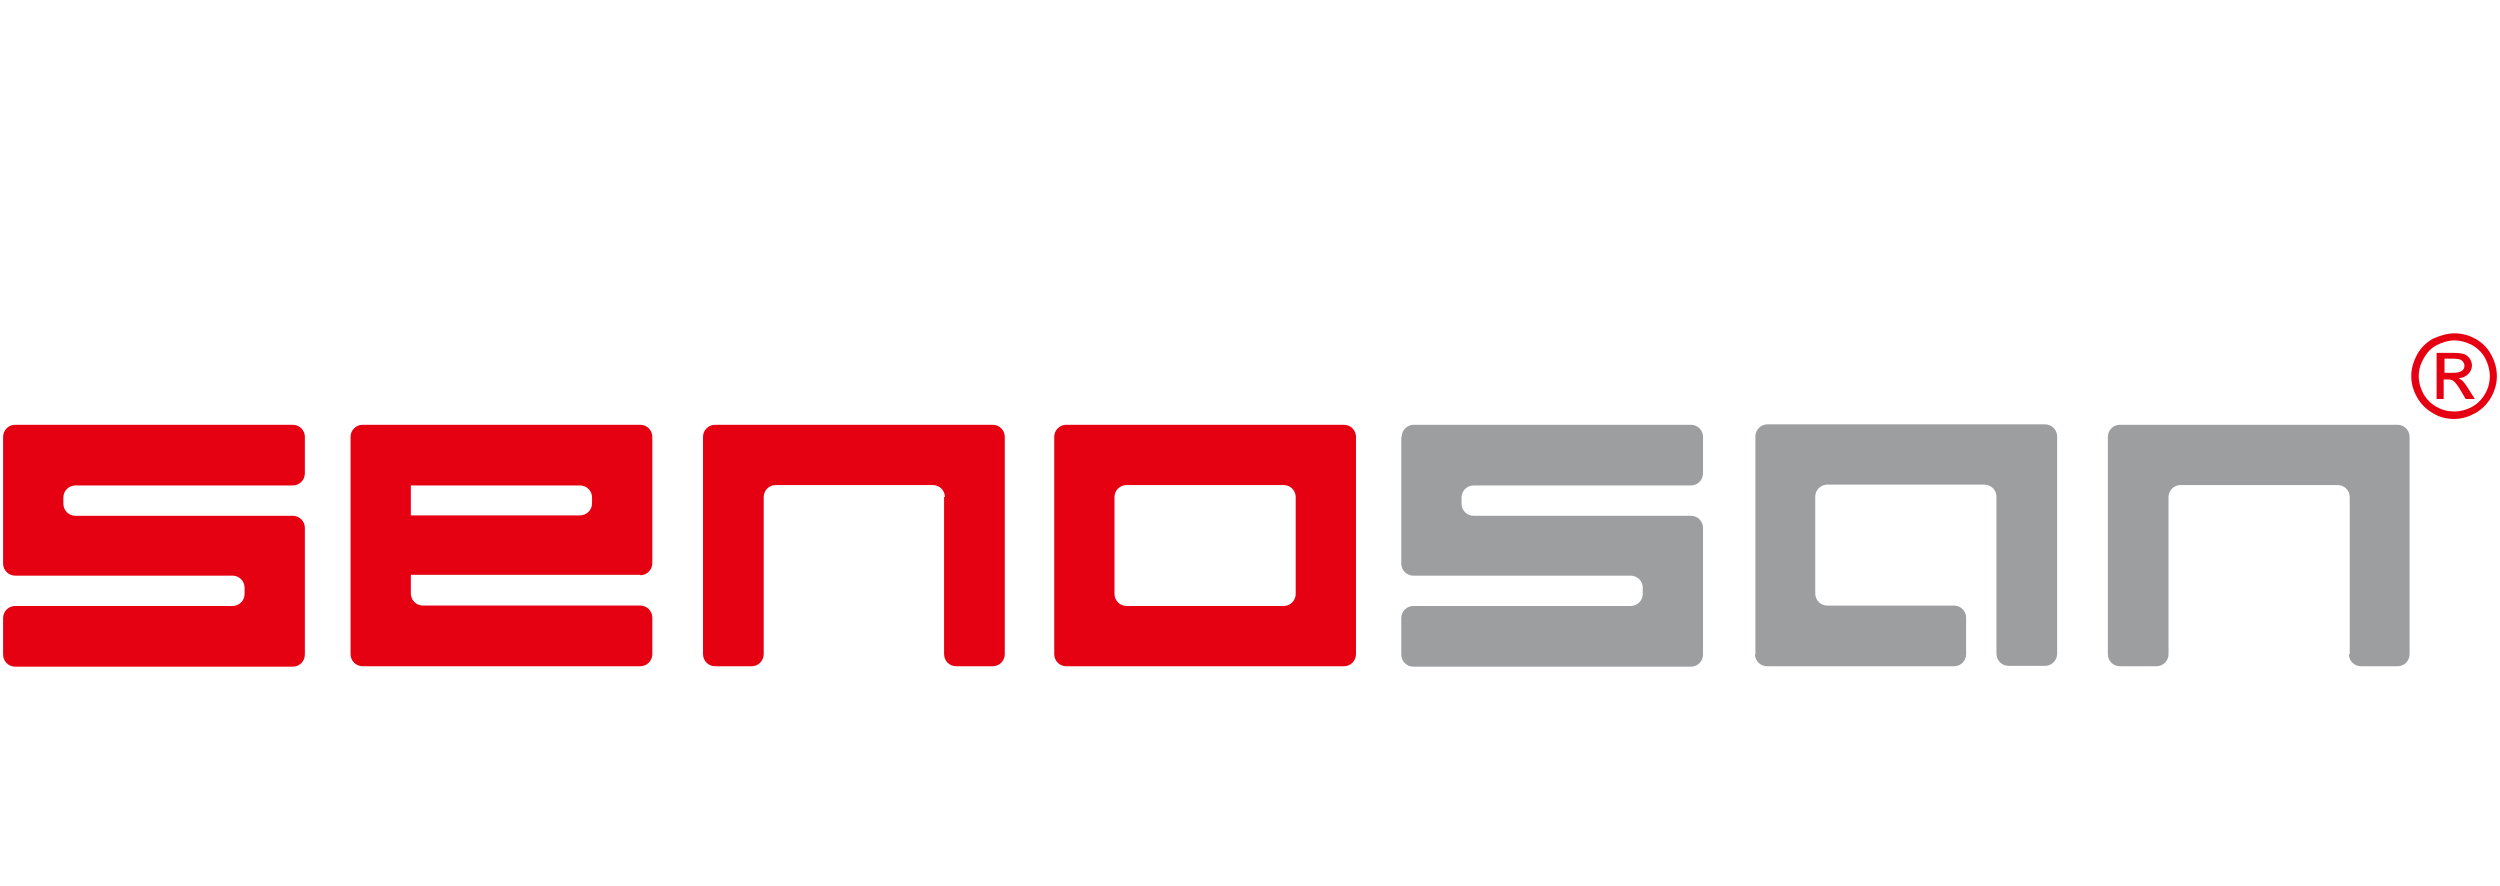
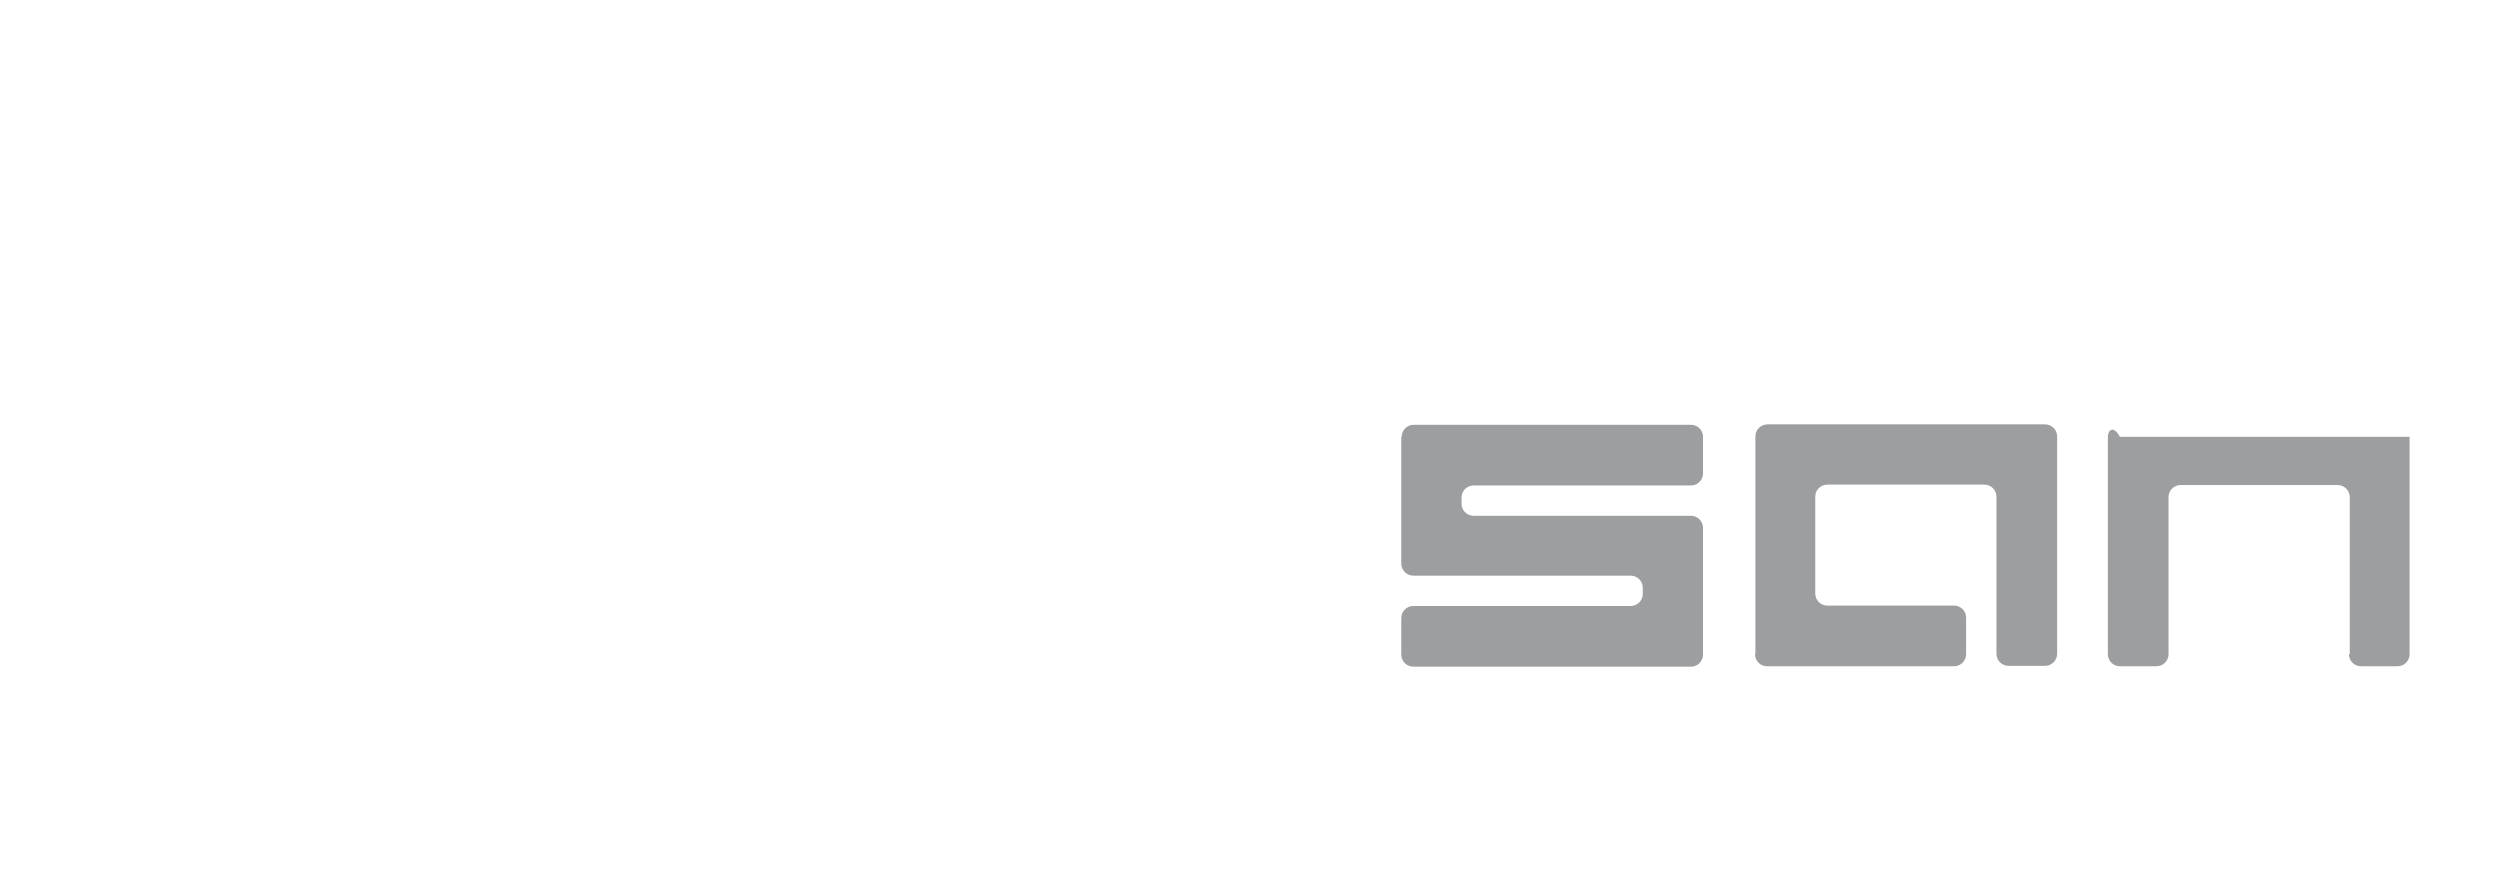
<svg xmlns="http://www.w3.org/2000/svg" width="330" height="117" viewBox="0 0 330 117" fill="none">
-   <path d="M185.024 57.661C185.024 56.784 185.737 56.071 186.615 56.071H223.208C224.086 56.071 224.799 56.784 224.799 57.661V62.489C224.799 63.367 224.086 64.081 223.208 64.081H194.515C193.637 64.081 192.924 64.794 192.924 65.671V66.494C192.924 67.372 193.637 68.085 194.515 68.085H223.208C224.086 68.085 224.799 68.799 224.799 69.677V86.41C224.799 87.287 224.086 88.001 223.208 88.001H186.56C185.682 88.001 184.969 87.287 184.969 86.41V81.582C184.969 80.704 185.682 79.991 186.56 79.991H215.253C216.131 79.991 216.844 79.278 216.844 78.4V77.577C216.844 76.699 216.131 75.986 215.253 75.986H186.56C185.682 75.986 184.969 75.272 184.969 74.395V57.661H185.024ZM231.657 86.355C231.657 87.233 232.37 87.946 233.248 87.946H257.936C258.814 87.946 259.527 87.233 259.527 86.355V81.527C259.527 80.649 258.814 79.936 257.936 79.936H241.203C240.325 79.936 239.612 79.223 239.612 78.345V65.562C239.612 64.684 240.325 63.971 241.203 63.971H261.941C262.819 63.971 263.532 64.684 263.532 65.562V86.3C263.532 87.178 264.246 87.891 265.123 87.891H269.951C270.829 87.891 271.542 87.178 271.542 86.3V57.607C271.542 56.729 270.829 56.016 269.951 56.016H233.303C232.425 56.016 231.712 56.729 231.712 57.607V86.355H231.657ZM310.056 86.355C310.056 87.233 310.769 87.946 311.647 87.946H316.475C317.353 87.946 318.066 87.233 318.066 86.355V57.661C318.066 56.784 317.353 56.071 316.475 56.071H279.827C278.949 56.071 278.236 56.784 278.236 57.661V86.355C278.236 87.233 278.949 87.946 279.827 87.946H284.655C285.532 87.946 286.246 87.233 286.246 86.355V65.617C286.246 64.739 286.959 64.026 287.837 64.026H308.575C309.453 64.026 310.166 64.739 310.166 65.617V86.355H310.056Z" fill="#9D9EA0" />
-   <path d="M84.515 75.93C85.393 75.93 86.106 75.217 86.106 74.339V57.661C86.106 56.783 85.393 56.07 84.515 56.07H79.687H52.694H47.867C46.989 56.07 46.276 56.783 46.276 57.661V86.354C46.276 87.232 46.989 87.945 47.867 87.945H84.515C85.393 87.945 86.106 87.232 86.106 86.354V81.526C86.106 80.648 85.393 79.935 84.515 79.935H55.822C54.944 79.935 54.231 79.222 54.231 78.344V75.875H84.515V75.93ZM76.56 64.08C77.438 64.08 78.151 64.793 78.151 65.671V66.439C78.151 67.317 77.438 68.03 76.56 68.03H76.176H54.231V64.08H76.176H76.56ZM0.41 57.661C0.41 56.783 1.123 56.07 2.001 56.07H38.65C39.527 56.07 40.241 56.783 40.241 57.661V62.489C40.241 63.367 39.527 64.08 38.65 64.08H9.956C9.078 64.08 8.365 64.793 8.365 65.671V66.494C8.365 67.372 9.078 68.085 9.956 68.085H38.65C39.527 68.085 40.241 68.798 40.241 69.676V86.409C40.241 87.287 39.527 88 38.65 88H2.001C1.123 88 0.41 87.287 0.41 86.409V81.581C0.41 80.703 1.123 79.99 2.001 79.99H30.695C31.572 79.99 32.285 79.277 32.285 78.399V77.576C32.285 76.698 31.572 75.985 30.695 75.985H2.001C1.123 75.985 0.41 75.272 0.41 74.394V57.661ZM124.729 65.616C124.729 64.738 124.016 64.025 123.138 64.025H102.4C101.522 64.025 100.809 64.738 100.809 65.616V86.354C100.809 87.232 100.096 87.945 99.218 87.945H94.39C93.512 87.945 92.799 87.232 92.799 86.354V57.661C92.799 56.783 93.512 56.07 94.39 56.07H131.039C131.916 56.07 132.63 56.783 132.63 57.661V86.354C132.63 87.232 131.916 87.945 131.039 87.945H126.211C125.333 87.945 124.62 87.232 124.62 86.354V65.616H124.729ZM139.158 57.661C139.158 56.783 139.872 56.07 140.749 56.07H177.398C178.276 56.07 178.989 56.783 178.989 57.661V86.354C178.989 87.232 178.276 87.945 177.398 87.945H140.749C139.872 87.945 139.158 87.232 139.158 86.354V57.661ZM147.113 78.399C147.113 79.277 147.827 79.99 148.704 79.99H169.443C170.32 79.99 171.034 79.277 171.034 78.399V65.616C171.034 64.738 170.32 64.025 169.443 64.025H148.704C147.827 64.025 147.113 64.738 147.113 65.616V78.399ZM323.991 44C324.924 44 325.857 44.219 326.734 44.713C327.612 45.207 328.325 45.865 328.819 46.798C329.313 47.676 329.587 48.663 329.587 49.651C329.587 50.638 329.313 51.571 328.819 52.449C328.325 53.327 327.612 54.04 326.734 54.534C325.857 55.027 324.924 55.302 323.936 55.302C322.949 55.302 322.016 55.082 321.138 54.534C320.261 54.04 319.547 53.327 319.054 52.449C318.56 51.571 318.286 50.638 318.286 49.651C318.286 48.663 318.56 47.731 319.054 46.798C319.547 45.92 320.261 45.207 321.138 44.713C322.126 44.274 323.059 44 323.991 44ZM323.991 44.933C323.223 44.933 322.455 45.152 321.687 45.536C320.919 45.92 320.37 46.524 319.931 47.292C319.493 48.06 319.273 48.828 319.273 49.651C319.273 50.474 319.493 51.242 319.877 51.955C320.315 52.723 320.864 53.272 321.632 53.711C322.4 54.15 323.168 54.314 323.991 54.314C324.814 54.314 325.582 54.095 326.296 53.711C327.064 53.272 327.612 52.723 328.051 51.955C328.49 51.187 328.655 50.419 328.655 49.651C328.655 48.828 328.435 48.06 328.051 47.292C327.612 46.524 327.064 45.975 326.296 45.536C325.527 45.152 324.759 44.933 323.991 44.933ZM321.632 52.614V46.578H323.717C324.43 46.578 324.924 46.633 325.253 46.743C325.582 46.853 325.802 47.072 326.021 47.347C326.186 47.621 326.296 47.95 326.296 48.224C326.296 48.663 326.131 49.047 325.802 49.377C325.473 49.706 325.089 49.87 324.54 49.925C324.759 50.035 324.924 50.145 325.034 50.254C325.253 50.474 325.582 50.913 325.911 51.461L326.68 52.668H325.473L324.924 51.736C324.485 50.968 324.156 50.529 323.882 50.309C323.717 50.145 323.443 50.09 323.113 50.09H322.565V52.668H321.632V52.614ZM322.62 49.212H323.827C324.375 49.212 324.759 49.102 324.979 48.938C325.198 48.773 325.308 48.554 325.308 48.279C325.308 48.115 325.253 47.95 325.143 47.785C325.034 47.621 324.924 47.566 324.759 47.456C324.595 47.401 324.266 47.347 323.772 47.347H322.675V49.212H322.62Z" fill="#E50012" />
+   <path d="M185.024 57.661C185.024 56.784 185.737 56.071 186.615 56.071H223.208C224.086 56.071 224.799 56.784 224.799 57.661V62.489C224.799 63.367 224.086 64.081 223.208 64.081H194.515C193.637 64.081 192.924 64.794 192.924 65.671V66.494C192.924 67.372 193.637 68.085 194.515 68.085H223.208C224.086 68.085 224.799 68.799 224.799 69.677V86.41C224.799 87.287 224.086 88.001 223.208 88.001H186.56C185.682 88.001 184.969 87.287 184.969 86.41V81.582C184.969 80.704 185.682 79.991 186.56 79.991H215.253C216.131 79.991 216.844 79.278 216.844 78.4V77.577C216.844 76.699 216.131 75.986 215.253 75.986H186.56C185.682 75.986 184.969 75.272 184.969 74.395V57.661H185.024ZM231.657 86.355C231.657 87.233 232.37 87.946 233.248 87.946H257.936C258.814 87.946 259.527 87.233 259.527 86.355V81.527C259.527 80.649 258.814 79.936 257.936 79.936H241.203C240.325 79.936 239.612 79.223 239.612 78.345V65.562C239.612 64.684 240.325 63.971 241.203 63.971H261.941C262.819 63.971 263.532 64.684 263.532 65.562V86.3C263.532 87.178 264.246 87.891 265.123 87.891H269.951C270.829 87.891 271.542 87.178 271.542 86.3V57.607C271.542 56.729 270.829 56.016 269.951 56.016H233.303C232.425 56.016 231.712 56.729 231.712 57.607V86.355H231.657ZM310.056 86.355C310.056 87.233 310.769 87.946 311.647 87.946H316.475C317.353 87.946 318.066 87.233 318.066 86.355V57.661H279.827C278.949 56.071 278.236 56.784 278.236 57.661V86.355C278.236 87.233 278.949 87.946 279.827 87.946H284.655C285.532 87.946 286.246 87.233 286.246 86.355V65.617C286.246 64.739 286.959 64.026 287.837 64.026H308.575C309.453 64.026 310.166 64.739 310.166 65.617V86.355H310.056Z" fill="#9D9EA0" />
</svg>